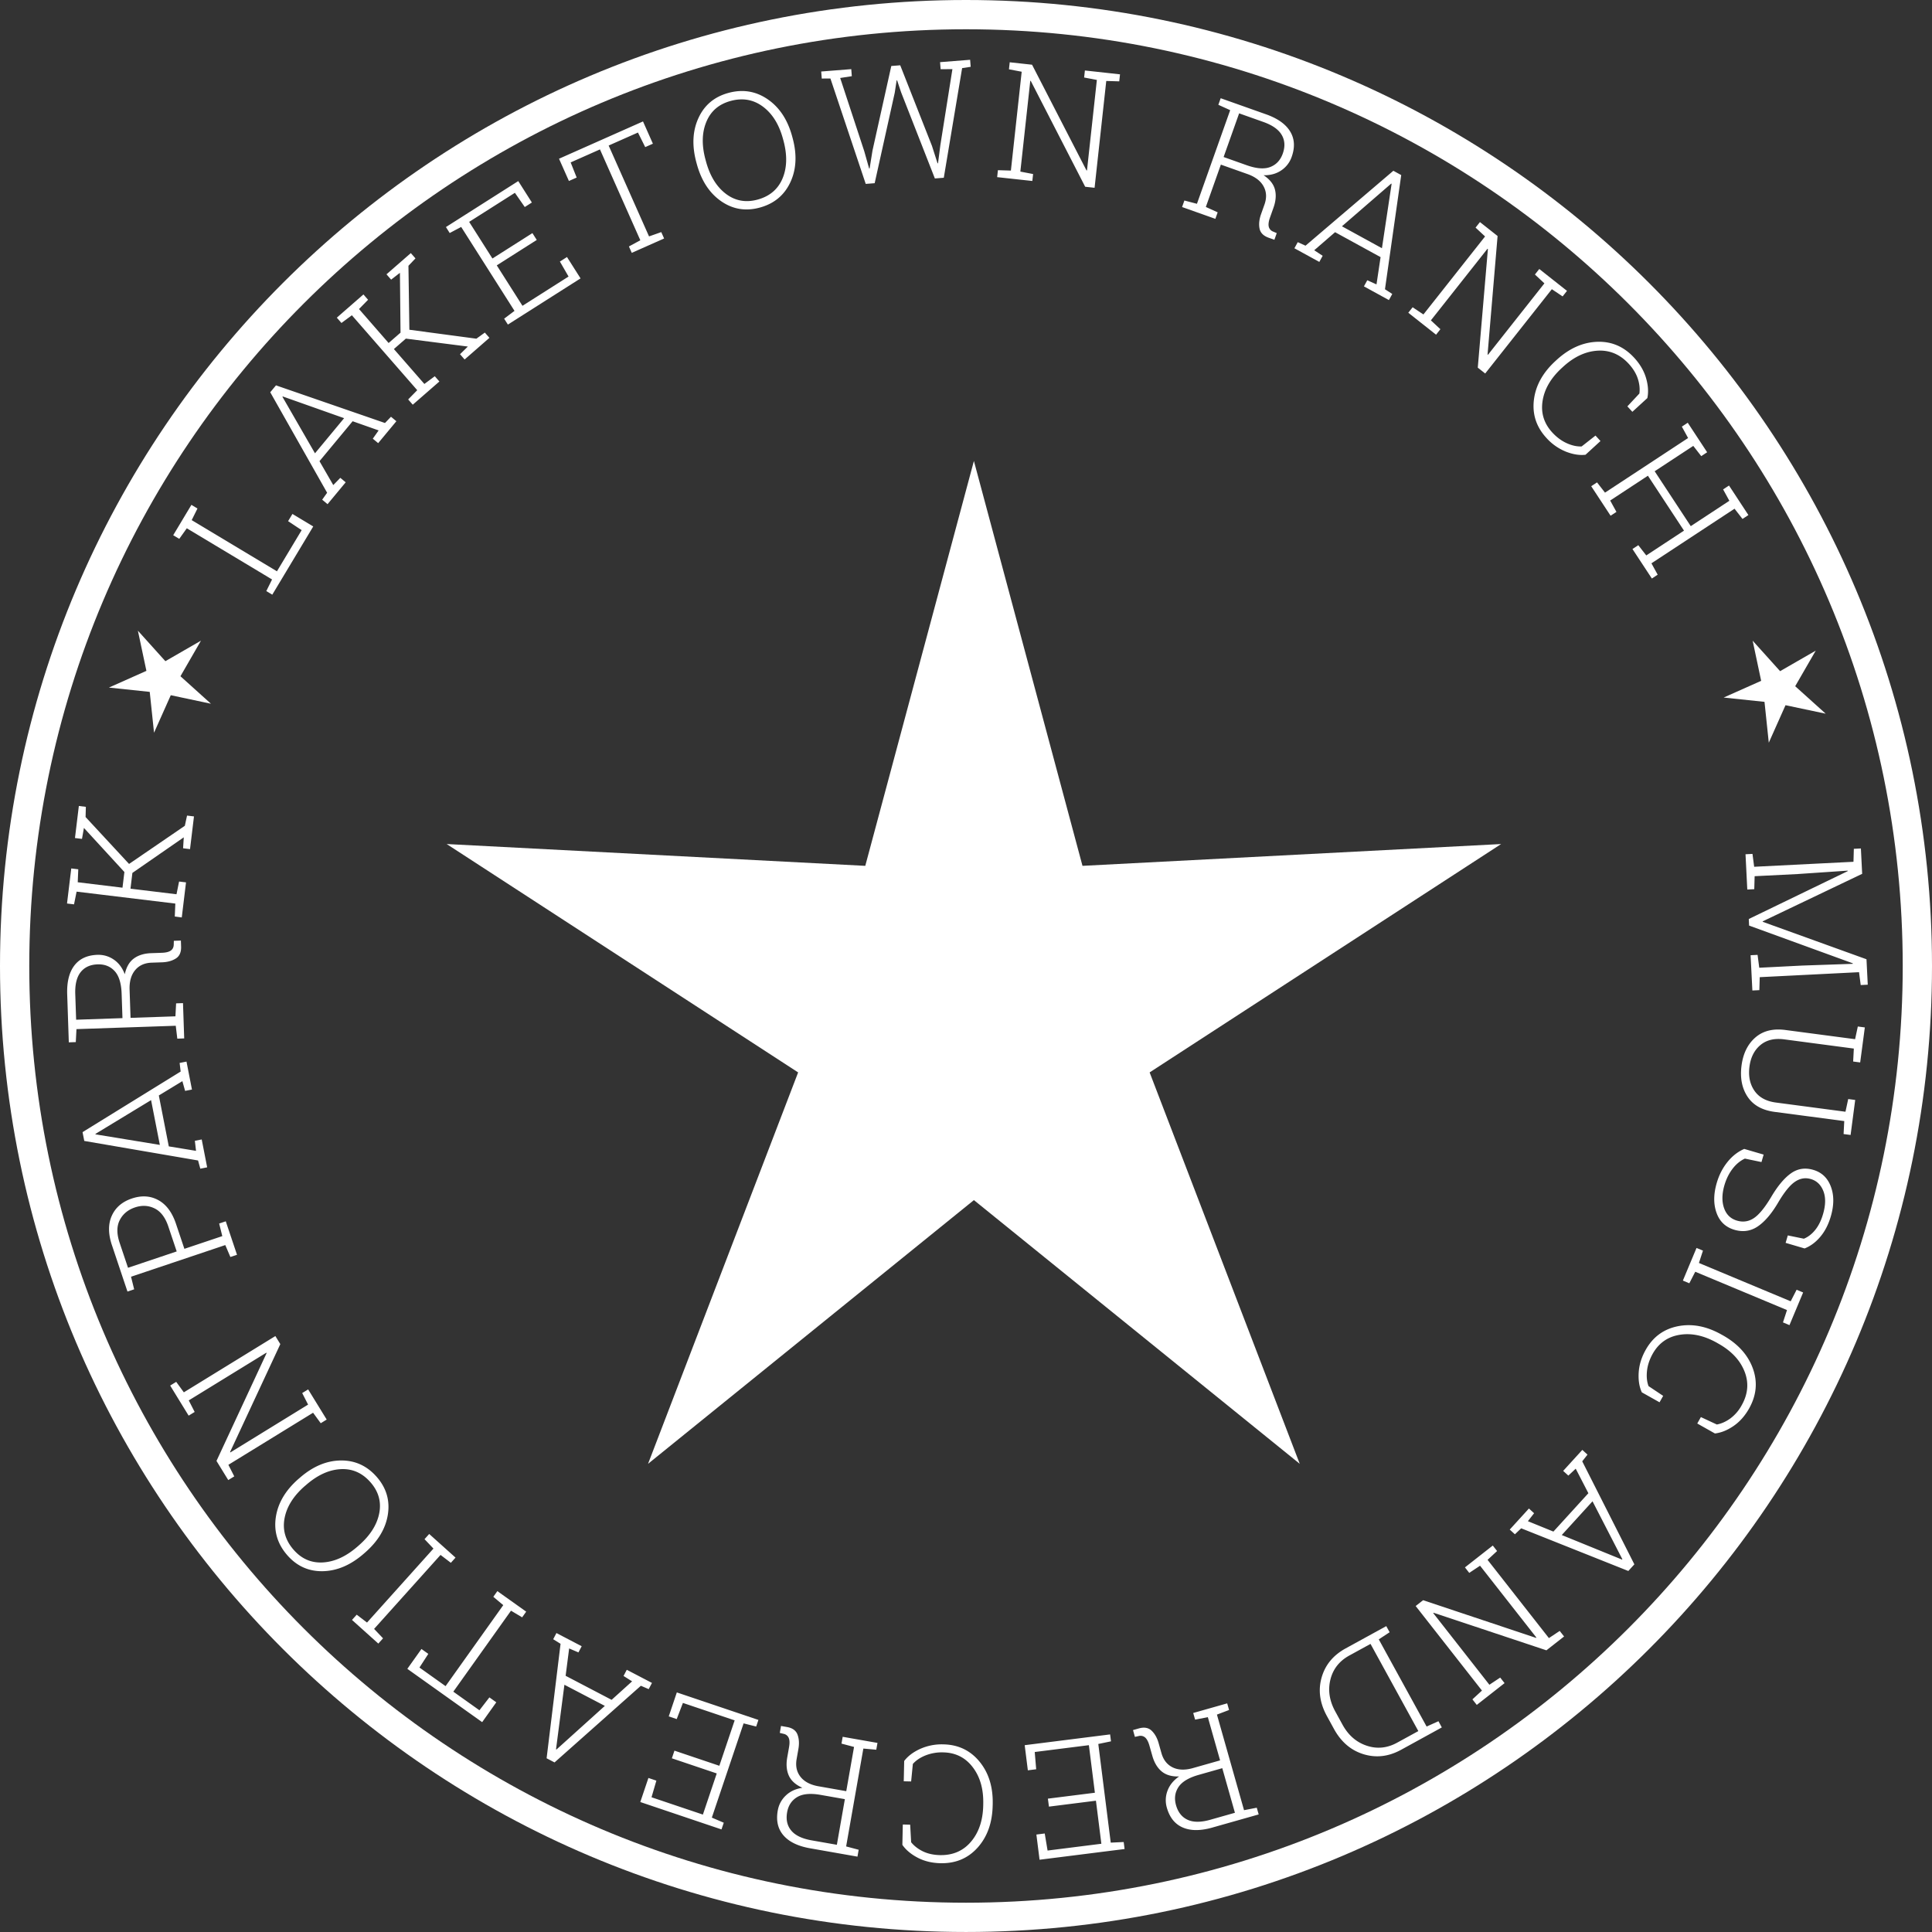
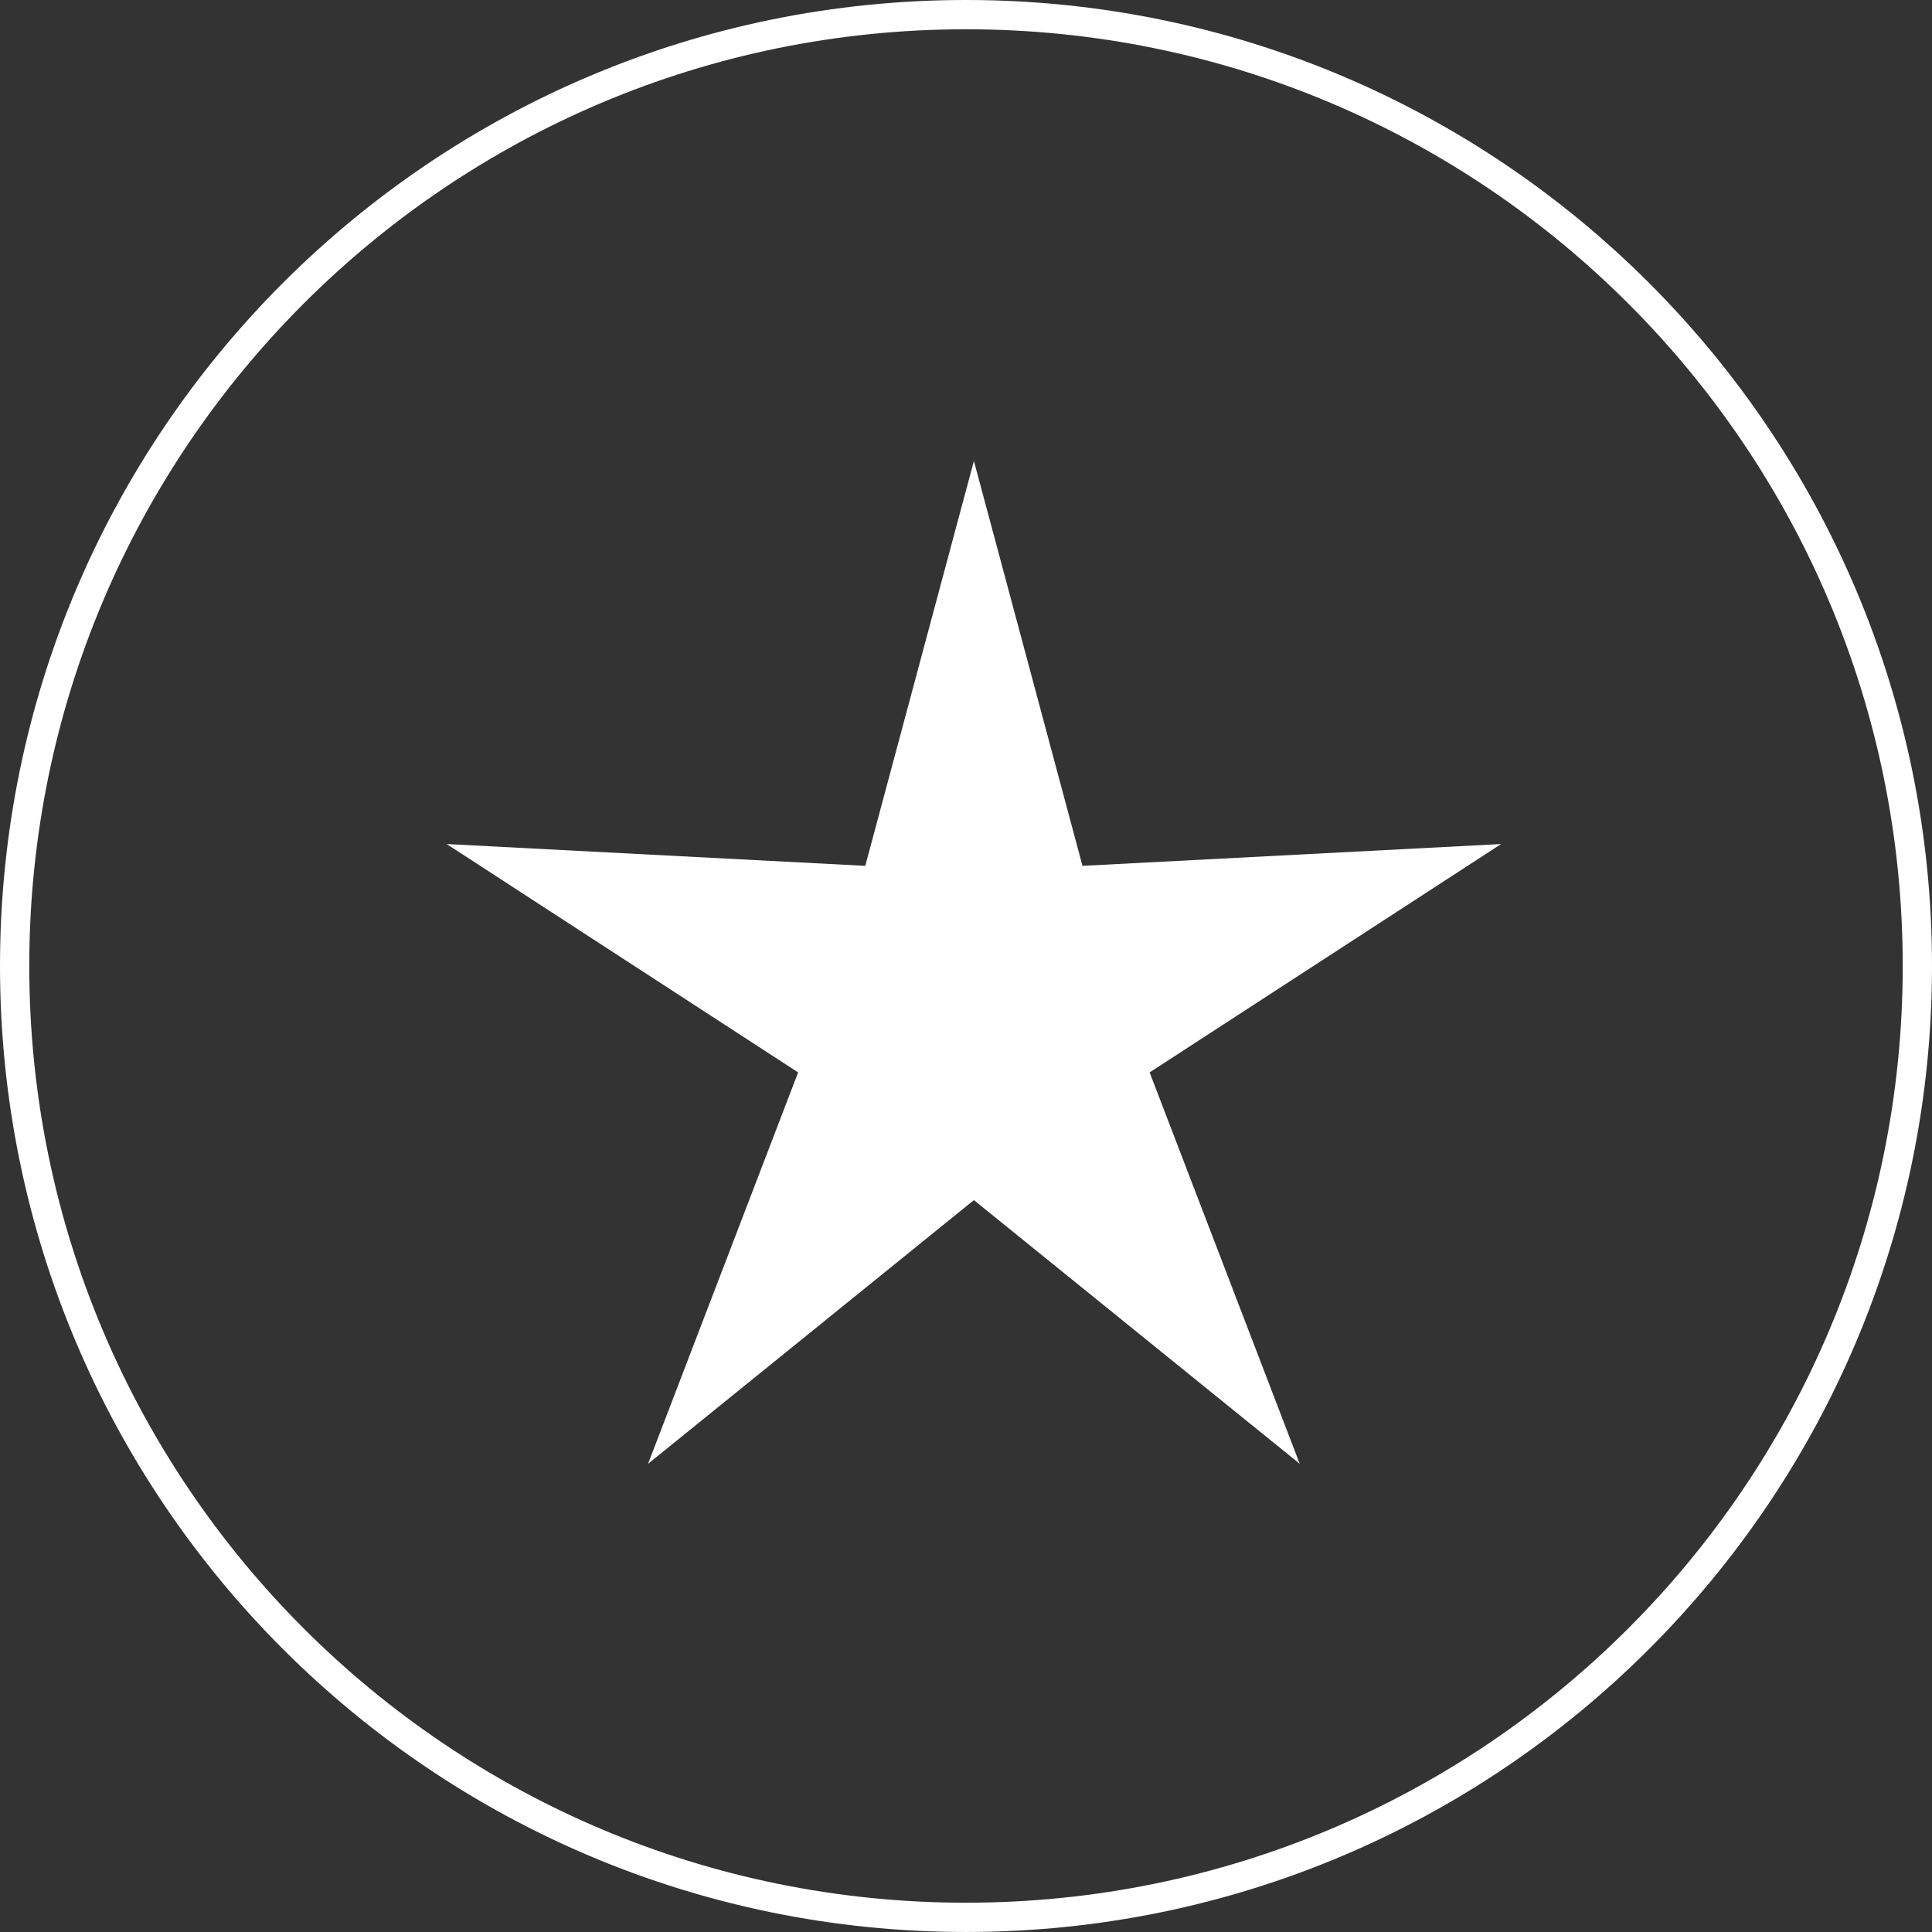
<svg xmlns="http://www.w3.org/2000/svg" width="132" height="131.999" viewBox="78.33 5.493 132 131.999">
  <rect x="78.33" y="5.493" width="132" height="131.999" fill="#333333" stroke="none" />
  <path fill="#FFF" d="M144.87 36.987l7.419 27.663 28.603-1.49-24.016 15.603 10.256 26.742-22.262-18.017-22.263 18.017 10.254-26.742-24.013-15.603 28.6 1.49z" />
  <path fill="none" stroke="#FFF" stroke-width="2" stroke-miterlimit="10" d="M209.33 71.492c0 35.898-29.104 65-65 65-35.9 0-65-29.101-65-65 0-35.897 29.099-64.999 65-64.999 35.898 0 65 29.103 65 64.999z" />
-   <path d="M96.933 46.123l-.409-.245.394-.794-5.825-3.497-.515.721-.414-.248.455-.758.334-.558.455-.758.414.249-.395.794 5.825 3.497 1.688-2.812-.926-.614.296-.493 1.422.854-2.799 4.662zm3.41-6.49l.337-.474-3.886-6.865.392-.472 7.447 2.572.41-.427.368.305-1.243 1.498-.367-.305.398-.565-1.776-.627-2.265 2.729.942 1.633.481-.495.367.305-1.239 1.494-.366-.306zm-.492-3.169l1.99-2.4-4.192-1.484-.021.025 2.223 3.859zm6.366-3.679l.62-.633-4.466-5.119-.712.527-.317-.363 1.818-1.586.318.363-.62.634 2.024 2.321.813-.709-.041-4.087-.601.466-.317-.364 1.663-1.45.317.363-.48.505.064 4.37 4.577.611.578-.418.314.36-1.695 1.479-.314-.36.535-.524-4.236-.542-.817.713 2.082 2.385.712-.528.314.359-1.819 1.586-.314-.359zm8.786-10.898l-2.732 1.736 1.756 2.764 3.148-2-.592-1.024.485-.309.927 1.46-4.965 3.155-.256-.403.708-.533-3.643-5.734-.784.415-.258-.408.746-.474 4.196-2.667.93 1.464-.485.309-.675-.971-3.125 1.985 1.59 2.503 2.732-1.735.297.467zm7.259-8.097l.676 1.521-.525.233-.496-.996-2.002.889 2.759 6.208.836-.294.194.436-2.21.982-.194-.437.779-.423-2.758-6.208-2.002.889.411 1.034-.53.235-.676-1.521 5.738-2.548zm10.219 1.125c.311 1.144.259 2.158-.156 3.04-.416.883-1.111 1.457-2.088 1.722-.962.262-1.843.115-2.64-.439-.797-.555-1.35-1.403-1.661-2.543l-.027-.1c-.31-1.141-.264-2.152.141-3.036.404-.884 1.087-1.456 2.05-1.718.976-.265 1.869-.121 2.677.433.808.553 1.367 1.401 1.677 2.541l.027.1zm-.657.06c-.269-.987-.727-1.72-1.374-2.2s-1.381-.608-2.2-.385c-.806.219-1.36.697-1.663 1.435-.304.738-.321 1.6-.052 2.587l.03.11c.27.994.724 1.732 1.36 2.214s1.358.614 2.163.395c.827-.225 1.396-.707 1.707-1.444.31-.739.33-1.606.059-2.604l-.03-.108zm4.704-4.277l-.794.123 1.645 5.004.333 1.182.032-.003.197-1.223 1.285-5.779.61-.048 2.169 5.507.382 1.193.032-.008.158-1.23.825-5.199-.805.004-.038-.481 2.053-.162.038.48-.585.09-1.252 7.49-.61.048-2.309-5.893-.271-.811-.032.002-.129.842-1.372 6.184-.611.048-2.412-7.201-.592.003-.038-.481 2.054-.162.037.481zm18.324-.126l-.052.479-.887-.026-.798 7.298-.642-.07-3.72-7.236-.032.002-.678 6.198.871.167-.052.474-2.403-.262.051-.475.887.026.738-6.753-.87-.166.052-.48.879.096.647.071 3.72 7.224.033-.002.675-6.182-.87-.166.052-.48 1.521.166.878.097zm9.973 2.729c.798.283 1.348.674 1.651 1.173.305.499.34 1.078.106 1.735a1.825 1.825 0 0 1-.713.926c-.338.229-.74.339-1.205.331.419.279.676.604.773.974.096.369.064.781-.096 1.234l-.241.68c-.093.262-.121.471-.085.625a.478.478 0 0 0 .301.337l.245.104-.161.455-.388-.138c-.362-.128-.57-.34-.627-.636s-.021-.621.104-.976l.234-.659c.159-.449.143-.857-.053-1.224-.193-.367-.546-.646-1.056-.838l-1.871-.664-1.026 2.893.808.367-.158.445-2.273-.807.157-.445.858.224 2.271-6.397-.809-.367.16-.449 3.094 1.097zm-2.894 2.92l1.579.561c.672.238 1.209.277 1.614.118.406-.159.688-.463.849-.913.169-.477.146-.902-.072-1.274-.217-.373-.637-.668-1.261-.89l-1.649-.586-1.06 2.984zm5.065 5.817l.53.241 6.002-5.119.537.295-1.11 7.8.498.322-.229.418-1.707-.936.229-.418.63.283.279-1.863-3.109-1.704-1.425 1.234.577.379-.229.418-1.702-.933.229-.417zm3.019-1.084l2.733 1.498.661-4.398-.028-.016-3.366 2.916zm15.376 4.412l-.299.378-.736-.492-4.553 5.759-.507-.4.692-8.105-.03-.016-3.866 4.891.649.604-.295.375-1.897-1.5.296-.374.737.492 4.212-5.33-.649-.604.299-.378.694.548.511.404-.685 8.097.029.016 3.855-4.879-.648-.603.298-.378 1.2.948.693.547zm4.467 8.263l-.341-.372.821-.877c.042-.323.007-.661-.107-1.012s-.32-.689-.617-1.015c-.596-.65-1.307-.95-2.132-.901-.824.05-1.611.418-2.359 1.104l-.084.077c-.749.687-1.188 1.438-1.315 2.253s.092 1.532.658 2.15c.301.328.631.573.99.736.36.163.701.237 1.021.223l.946-.742.341.372-1.023.938c-.416.049-.868-.025-1.354-.218a3.602 3.602 0 0 1-1.324-.939c-.683-.746-.966-1.609-.848-2.59s.609-1.867 1.473-2.659l.076-.07c.866-.793 1.792-1.207 2.778-1.241.986-.034 1.83.332 2.531 1.097.396.432.664.895.807 1.39.143.494.171.947.086 1.358l-1.024.938zm3.381 1.012l.403-.265 1.325 2.016-.403.265-.544-.7-2.638 1.733 2.466 3.751 2.637-1.733-.427-.778.403-.264.486.738.354.54.485.739-.403.265-.544-.699-5.678 3.731.427.777-.397.262-1.326-2.016.399-.262.544.7 2.578-1.694-2.466-3.751-2.578 1.694.428.777-.399.262-1.324-2.016.397-.262.545.7 5.677-3.731-.427-.779zm11.674 36.703l.009-.033-7.089-2.58-.021-.449 6.762-3.272-.007-.032-3.419.232-2.936.147-.025.887-.477.024-.121-2.41.476-.024.115.879 6.785-.341.025-.886.482-.024.044.883.043.85-6.796 3.246.001.032 7.09 2.559.087 1.738-.482.024-.114-.879-6.785.341-.026.886-.477.023-.121-2.409.477-.024.115.879 2.935-.148 3.45-.119zm.509 6.738l-.479-.063.046-.885-4.757-.629c-.667-.087-1.208.041-1.624.388-.415.346-.665.836-.749 1.47-.085.646.027 1.194.335 1.646.309.453.798.723 1.468.812l4.756.629.187-.868.478.063-.315 2.392-.479-.063.046-.886-4.757-.628c-.852-.113-1.47-.46-1.853-1.041s-.519-1.291-.408-2.129c.109-.825.424-1.462.945-1.914.521-.453 1.206-.624 2.055-.511l4.758.628.186-.867.479.063-.116.876-.085.64-.117.877zm-5.093 12.327l.149-.509 1.098.225c.29-.119.55-.32.778-.604.228-.284.405-.643.531-1.076.183-.625.189-1.15.021-1.578-.169-.428-.454-.701-.856-.818-.382-.112-.747-.047-1.092.192-.348.239-.731.717-1.152 1.434-.446.754-.908 1.292-1.386 1.614-.479.321-1.008.397-1.586.228-.604-.176-1.013-.563-1.226-1.161-.214-.597-.209-1.279.016-2.045.158-.542.401-1.015.728-1.423s.71-.707 1.149-.898l1.326.388-.148.51-1.134-.236c-.328.152-.61.389-.851.707-.24.317-.421.686-.545 1.105-.174.597-.184 1.119-.028 1.565.155.446.45.733.884.86.413.121.795.066 1.148-.167.351-.231.74-.703 1.166-1.409.45-.769.904-1.317 1.362-1.646.458-.33.97-.412 1.535-.246.579.169.98.55 1.203 1.142.222.592.221 1.271-.004 2.039-.161.552-.4 1.016-.717 1.392-.317.376-.676.642-1.075.796l-1.294-.381zm.751 3.203l.445.186-.933 2.231-.444-.186.275-.843-6.268-2.618-.406.788-.44-.184.932-2.23.44.183-.275.844 6.269 2.618.405-.789zm-6.788 9.139l.247-.439 1.09.507c.32-.06.629-.199.928-.417a2.76 2.76 0 0 0 .773-.903c.432-.769.495-1.537.191-2.305-.304-.768-.897-1.401-1.784-1.899l-.098-.057c-.887-.497-1.736-.681-2.55-.547-.815.132-1.429.564-1.841 1.295-.217.388-.348.778-.39 1.17s-.008.739.105 1.04l1 .667-.248.439-1.21-.68c-.176-.381-.247-.832-.214-1.355s.192-1.04.479-1.55c.496-.882 1.229-1.419 2.198-1.612.97-.193 1.965-.003 2.984.572l.091.05c1.023.576 1.705 1.327 2.045 2.254.338.927.253 1.843-.255 2.747-.288.509-.644.909-1.07 1.199-.425.29-.847.457-1.264.505l-1.207-.681zm-7.5 2.126l-.359.458 3.562 7.038-.413.454-7.319-2.916-.43.408-.353-.321 1.311-1.439.353.321-.424.545 1.744.71 2.389-2.621-.865-1.676-.503.472-.354-.321 1.308-1.435.353.323zm.344 3.189l-2.102 2.305 4.12 1.678.021-.024-2.039-3.959zm-7.908 13.912l-.298-.38.652-.6-4.529-5.777.508-.398 7.717 2.576.022-.025-3.848-4.907-.739.49-.293-.376 1.902-1.492.294.375-.651.602 4.191 5.346.738-.49.299.38-.696.545-.511.401-7.711-2.567-.021.025 3.836 4.894.739-.49.298.379-1.203.944-.696.545zm-5.17 3.065c-.848.464-1.7.566-2.562.304-.86-.262-1.533-.835-2.02-1.719l-.487-.889c-.486-.887-.608-1.762-.364-2.625.243-.863.788-1.527 1.634-1.992l2.785-1.528.23.418-.742.487 3.269 5.956.809-.364.23.424-.773.425-2.009 1.103zm1.177-1.278l-3.267-5.956-1.445.792c-.685.375-1.116.924-1.295 1.644-.18.721-.069 1.448.332 2.18l.495.903c.397.723.948 1.201 1.654 1.436.705.236 1.399.166 2.081-.208l1.445-.791zm-14.065 6.59c-.814.231-1.489.231-2.026-.001-.537-.23-.9-.681-1.091-1.353a1.828 1.828 0 0 1 .047-1.167c.144-.382.407-.706.791-.968-.504.016-.901-.101-1.195-.346-.292-.245-.505-.6-.635-1.062l-.197-.693c-.076-.269-.174-.454-.293-.56a.483.483 0 0 0-.44-.101l-.261.057-.13-.464.396-.112c.368-.104.661-.052.878.156.218.209.378.495.479.856l.19.673c.13.459.381.782.751.968.369.187.819.21 1.347.071l1.909-.541-.837-2.953-.87.169-.129-.454 2.321-.658.129.453-.83.315 1.852 6.53.87-.168.131.459-3.157.894zm.67-4.055l-1.611.457c-.686.194-1.147.474-1.386.838-.238.365-.292.776-.163 1.235.139.487.404.819.796.997.392.179.906.177 1.544-.003l1.684-.477-.864-3.047zm-11.915 2.082l3.211-.404-.41-3.25-3.7.467.1 1.179-.57.072-.216-1.717 5.836-.736.061.473-.868.18.85 6.741.886-.042.06.479-.876.109-4.933.622-.217-1.721.57-.072.195 1.166 3.675-.464-.371-2.942-3.211.405-.072-.545zm-9.913 1.766l.504.012.066 1.2c.205.254.473.461.805.623.333.161.72.246 1.161.256.882.019 1.59-.286 2.124-.917.534-.63.812-1.454.835-2.468l.002-.114c.022-1.016-.217-1.851-.719-2.507-.5-.656-1.169-.994-2.008-1.012a3.04 3.04 0 0 0-1.217.207c-.366.148-.655.342-.866.584l-.118 1.195-.504-.011.03-1.387c.252-.335.618-.61 1.095-.828a3.6 3.6 0 0 1 1.593-.307c1.011.021 1.831.415 2.458 1.178.627.765.928 1.732.902 2.902l-.003.104c-.025 1.175-.367 2.128-1.024 2.865-.658.735-1.505 1.093-2.542 1.07-.585-.013-1.106-.139-1.562-.378-.455-.239-.803-.531-1.042-.876l.03-1.391zm-6.327 1.627c-.833-.146-1.441-.44-1.824-.882s-.514-1.006-.393-1.694c.071-.405.254-.749.55-1.031.295-.283.673-.459 1.133-.528-.459-.206-.768-.482-.925-.831-.157-.349-.193-.76-.111-1.233l.125-.71c.048-.274.042-.484-.021-.631a.476.476 0 0 0-.352-.282l-.259-.062.083-.475.406.071c.377.066.618.24.723.523s.125.609.059.98l-.121.688c-.083.47.002.869.254 1.198s.647.546 1.183.651l1.954.344.532-3.022-.857-.228.081-.465 2.377.418-.082.465-.883-.079-1.176 6.686.857.228-.083.47-3.23-.569zm2.369-3.359l-1.65-.29c-.701-.125-1.239-.074-1.612.151-.373.224-.602.571-.684 1.041-.087.499.007.914.283 1.245.275.33.739.553 1.391.668l1.725.303.547-3.118zm-11.643-3.314l3.067 1.034 1.046-3.103-3.535-1.191-.424 1.104-.544-.184.552-1.638 5.574 1.879-.152.452-.86-.216-2.17 6.438.815.349-.155.457-.838-.282-4.71-1.589.555-1.644.544.183-.332 1.136 3.51 1.183.946-2.811-3.066-1.034.177-.523zm-1.76-4.203l-.535-.23-5.898 5.238-.542-.284.953-7.821-.503-.312.221-.423 1.725.901-.221.423-.635-.271-.241 1.868 3.142 1.643 1.4-1.264-.585-.367.221-.423 1.721.898-.223.424zm-2.996 1.145l-2.763-1.444-.573 4.411.029.015 3.307-2.982zm-13.495-2.531l.965-1.356.469.333-.605.934 1.784 1.271 3.941-5.534-.679-.57.276-.388 1.97 1.403-.277.389-.761-.455-3.941 5.533 1.784 1.271.68-.88.472.336-.965 1.355-5.113-3.642zm-1.659-2.085l-.323.359-1.799-1.616.323-.358.704.538 4.539-5.055-.61-.643.319-.355 1.799 1.615-.319.355-.705-.538-4.539 5.054.611.644zm-5.692-10.964c.893-.78 1.827-1.175 2.803-1.187.975-.011 1.796.364 2.46 1.125.656.752.908 1.607.758 2.567s-.671 1.827-1.562 2.604l-.078.068c-.891.777-1.822 1.177-2.793 1.2-.971.022-1.784-.342-2.44-1.094-.666-.763-.926-1.628-.781-2.597.146-.969.664-1.842 1.554-2.619l.079-.067zm.341.565c-.77.673-1.229 1.405-1.378 2.197-.149.791.057 1.507.615 2.147.548.629 1.221.918 2.017.869.796-.05 1.58-.411 2.351-1.083l.086-.075c.776-.677 1.242-1.408 1.398-2.191.155-.784-.041-1.49-.59-2.12-.563-.646-1.245-.946-2.044-.903-.8.043-1.588.404-2.367 1.085l-.088.074zm-9.192-6.871l.411-.253.522.716 6.253-3.845.338.55-3.434 7.375.021.025 5.311-3.267-.403-.789.407-.249 1.267 2.06-.407.25-.523-.716-5.787 3.558.402.79-.411.252-.463-.753-.341-.554 3.425-7.369-.021-.025-5.298 3.257.403.79-.411.252-.801-1.303-.46-.752zm-3.977-9.579c-.264-.784-.268-1.459-.013-2.022.254-.564.711-.957 1.369-1.178.665-.223 1.268-.187 1.81.11.542.296.945.837 1.208 1.622l.573 1.706 2.59-.869-.215-.86.452-.152.768 2.288-.453.151-.348-.815-6.44 2.163.214.86-.457.153-.282-.838-.776-2.319zm4.422.415l-.573-1.707c-.207-.616-.52-1.027-.937-1.231-.417-.206-.865-.229-1.341-.069-.479.162-.826.45-1.039.865-.213.415-.216.932-.009 1.553l.573 1.706 3.326-1.117zm1.613-5.653l-.154-.561-7.774-1.335-.118-.601 6.703-4.14-.07-.588.469-.092.373 1.91-.468.091-.186-.665-1.609.978.681 3.479 1.86.305-.079-.687.468-.091.372 1.905-.468.092zm-2.765-1.625l-.599-3.06-3.802 2.308.006.031 4.395.721zm-6.33-10.285c-.028-.845.133-1.501.486-1.967.354-.466.878-.71 1.576-.734.411-.013.786.095 1.123.326.337.231.587.564.75 1 .106-.492.313-.85.622-1.077.309-.226.704-.347 1.184-.363l.721-.025c.278-.009.483-.06.613-.15s.198-.226.204-.403l.007-.266.482-.017.014.412c.013.383-.108.655-.363.815s-.57.247-.947.259l-.699.024c-.477.016-.85.182-1.119.497s-.401.745-.393 1.291l.067 1.983 3.067-.105.046-.886.471-.016.082 2.411-.471.017-.106-.881-6.784.23-.046.886-.477.017-.11-3.278zm3.776 1.624l-.057-1.674c-.025-.711-.185-1.227-.482-1.546-.295-.319-.683-.47-1.16-.454-.506.017-.892.195-1.159.533s-.389.838-.367 1.499l.06 1.75 3.165-.108zm3.575-6.941l.037-.886-6.745-.816-.176.869-.479-.058.29-2.396.479.058-.037.886 3.058.371.13-1.071-2.765-3.011-.133.748-.479-.058.265-2.191.479.059-.019.697 2.971 3.205 3.811-2.607.15-.697.474.057-.27 2.234-.474-.058.047-.747-3.511 2.431-.13 1.077 3.144.381.176-.869.474.057-.29 2.396-.477-.061zm112.114-18.167l-1.403 2.43 2.084 1.877-2.745-.58-1.143 2.562-.293-2.791-2.79-.294 2.562-1.142-.582-2.744 1.876 2.083zM92.06 49.266l-1.401 2.43 2.083 1.878-2.744-.582-1.144 2.563-.294-2.791-2.789-.294 2.562-1.142-.582-2.745 1.878 2.084z" fill="#FFF" />
</svg>